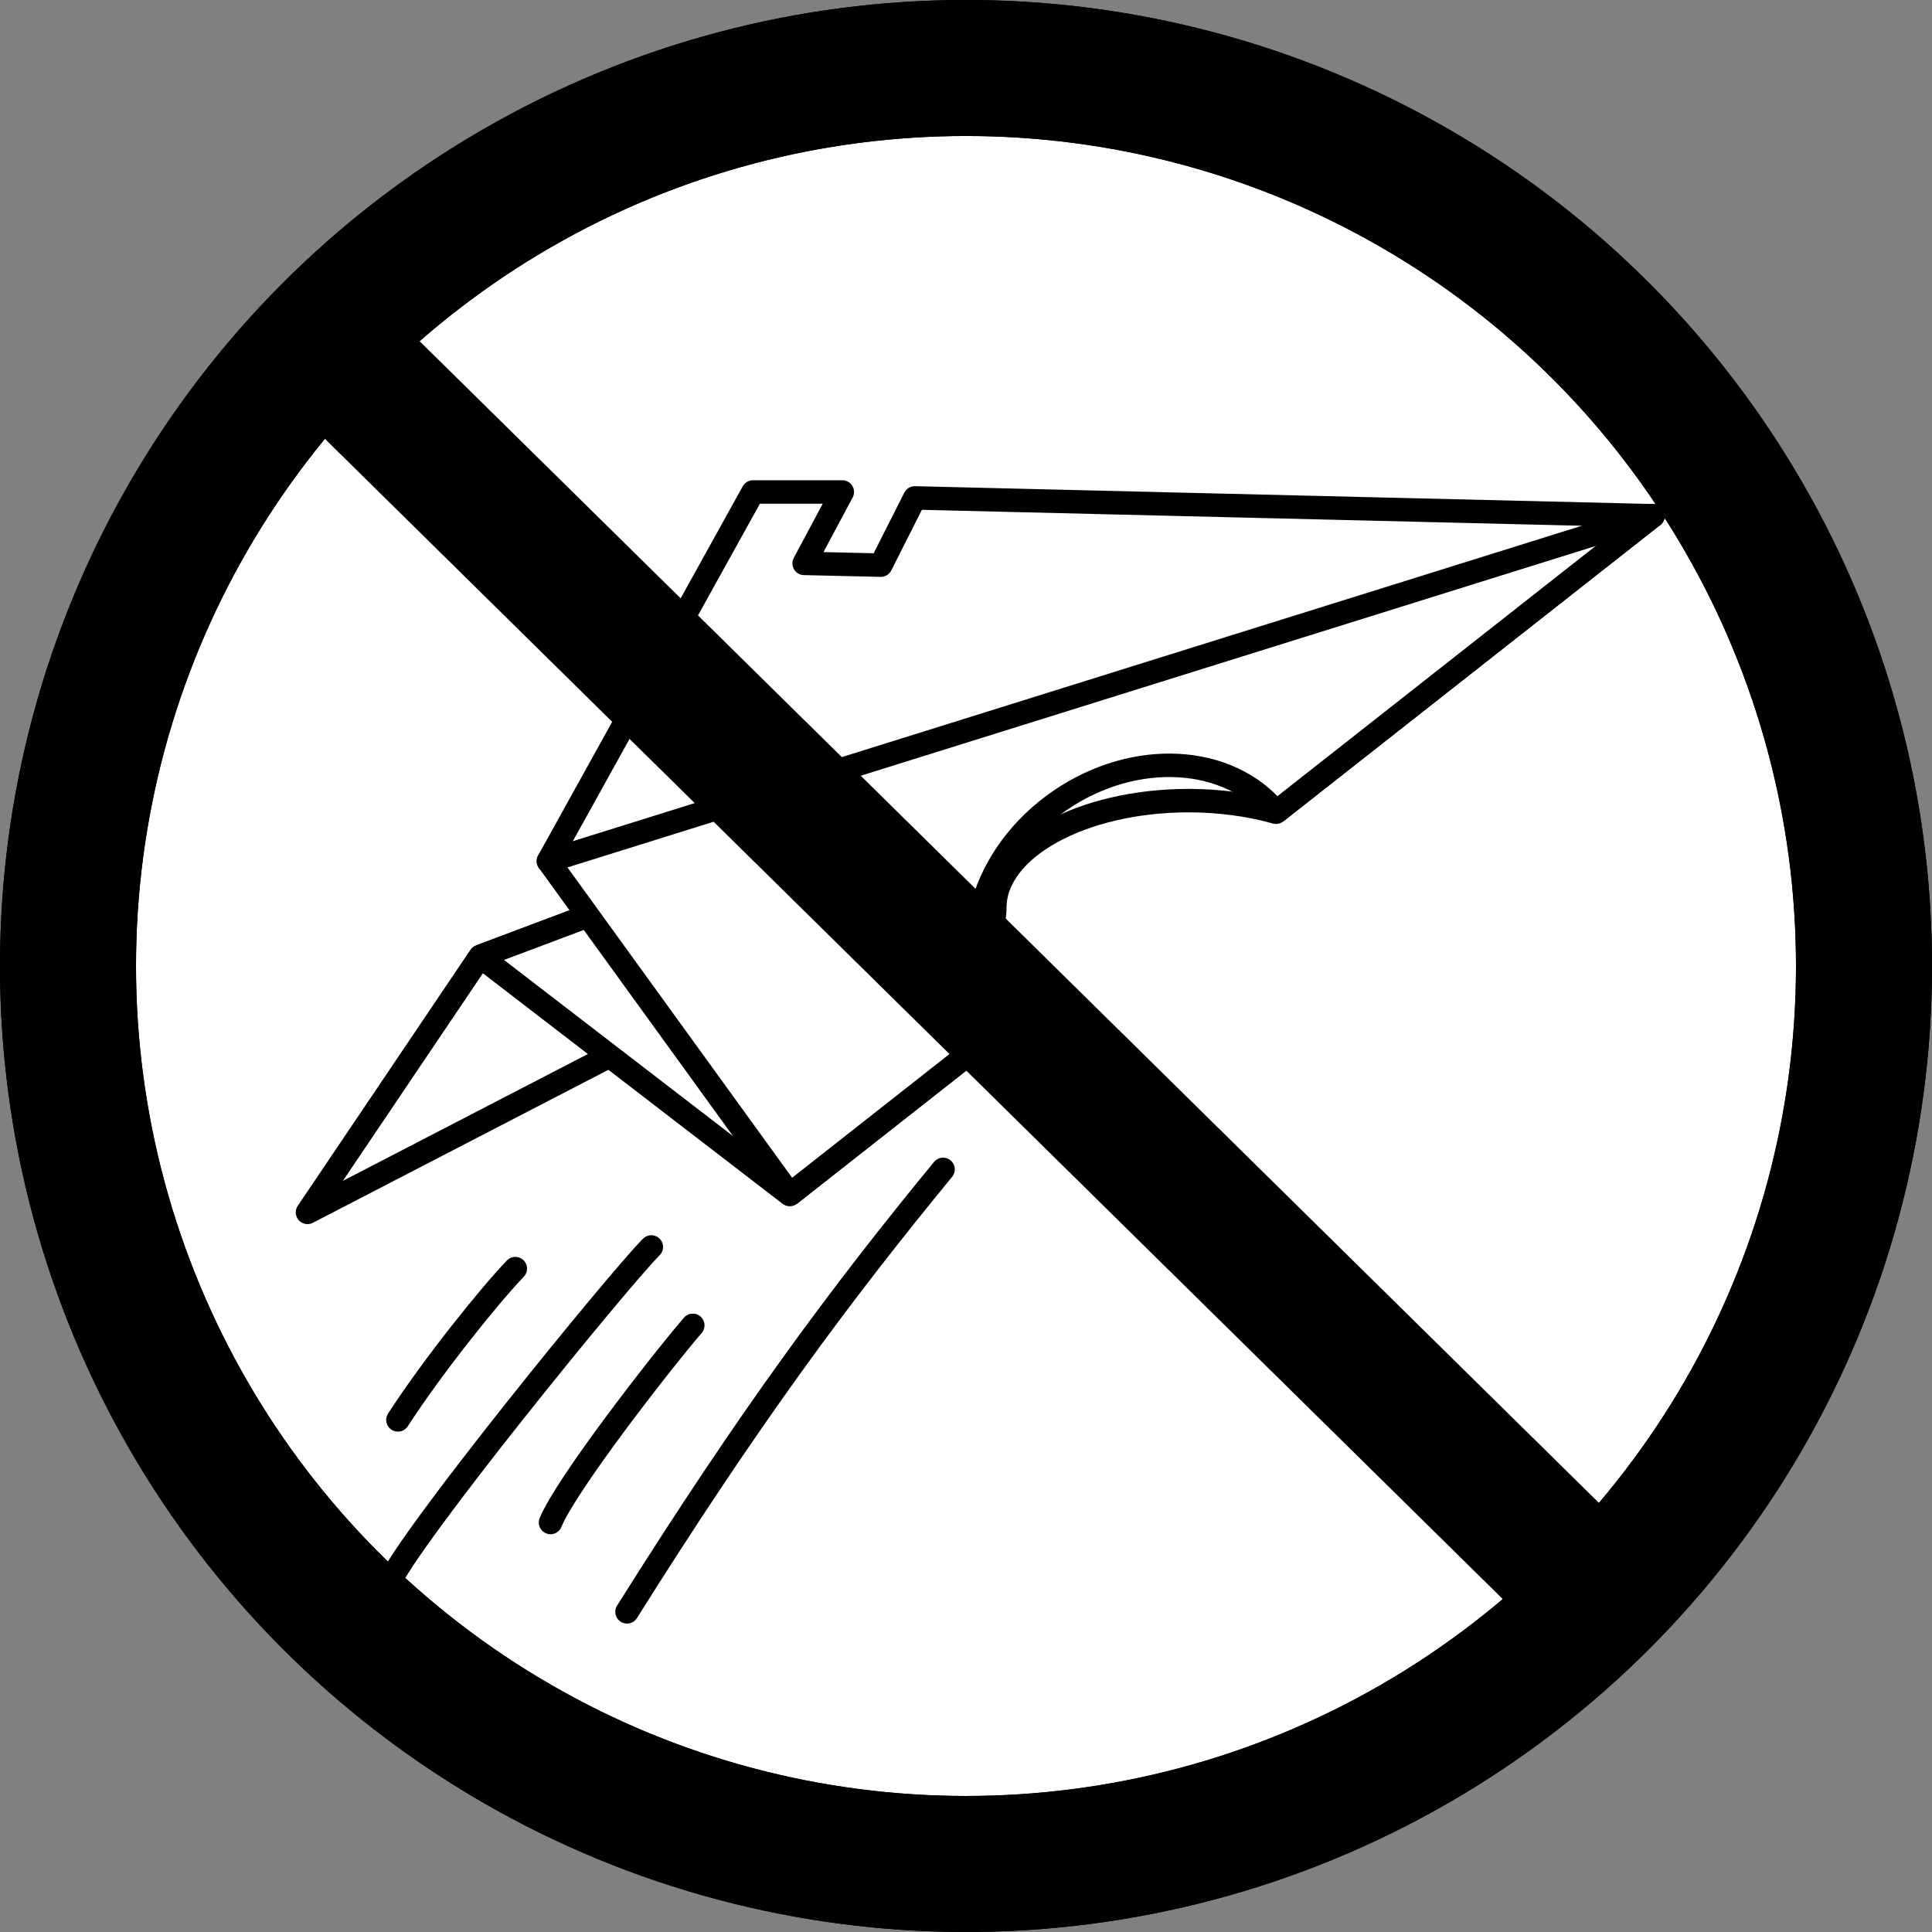
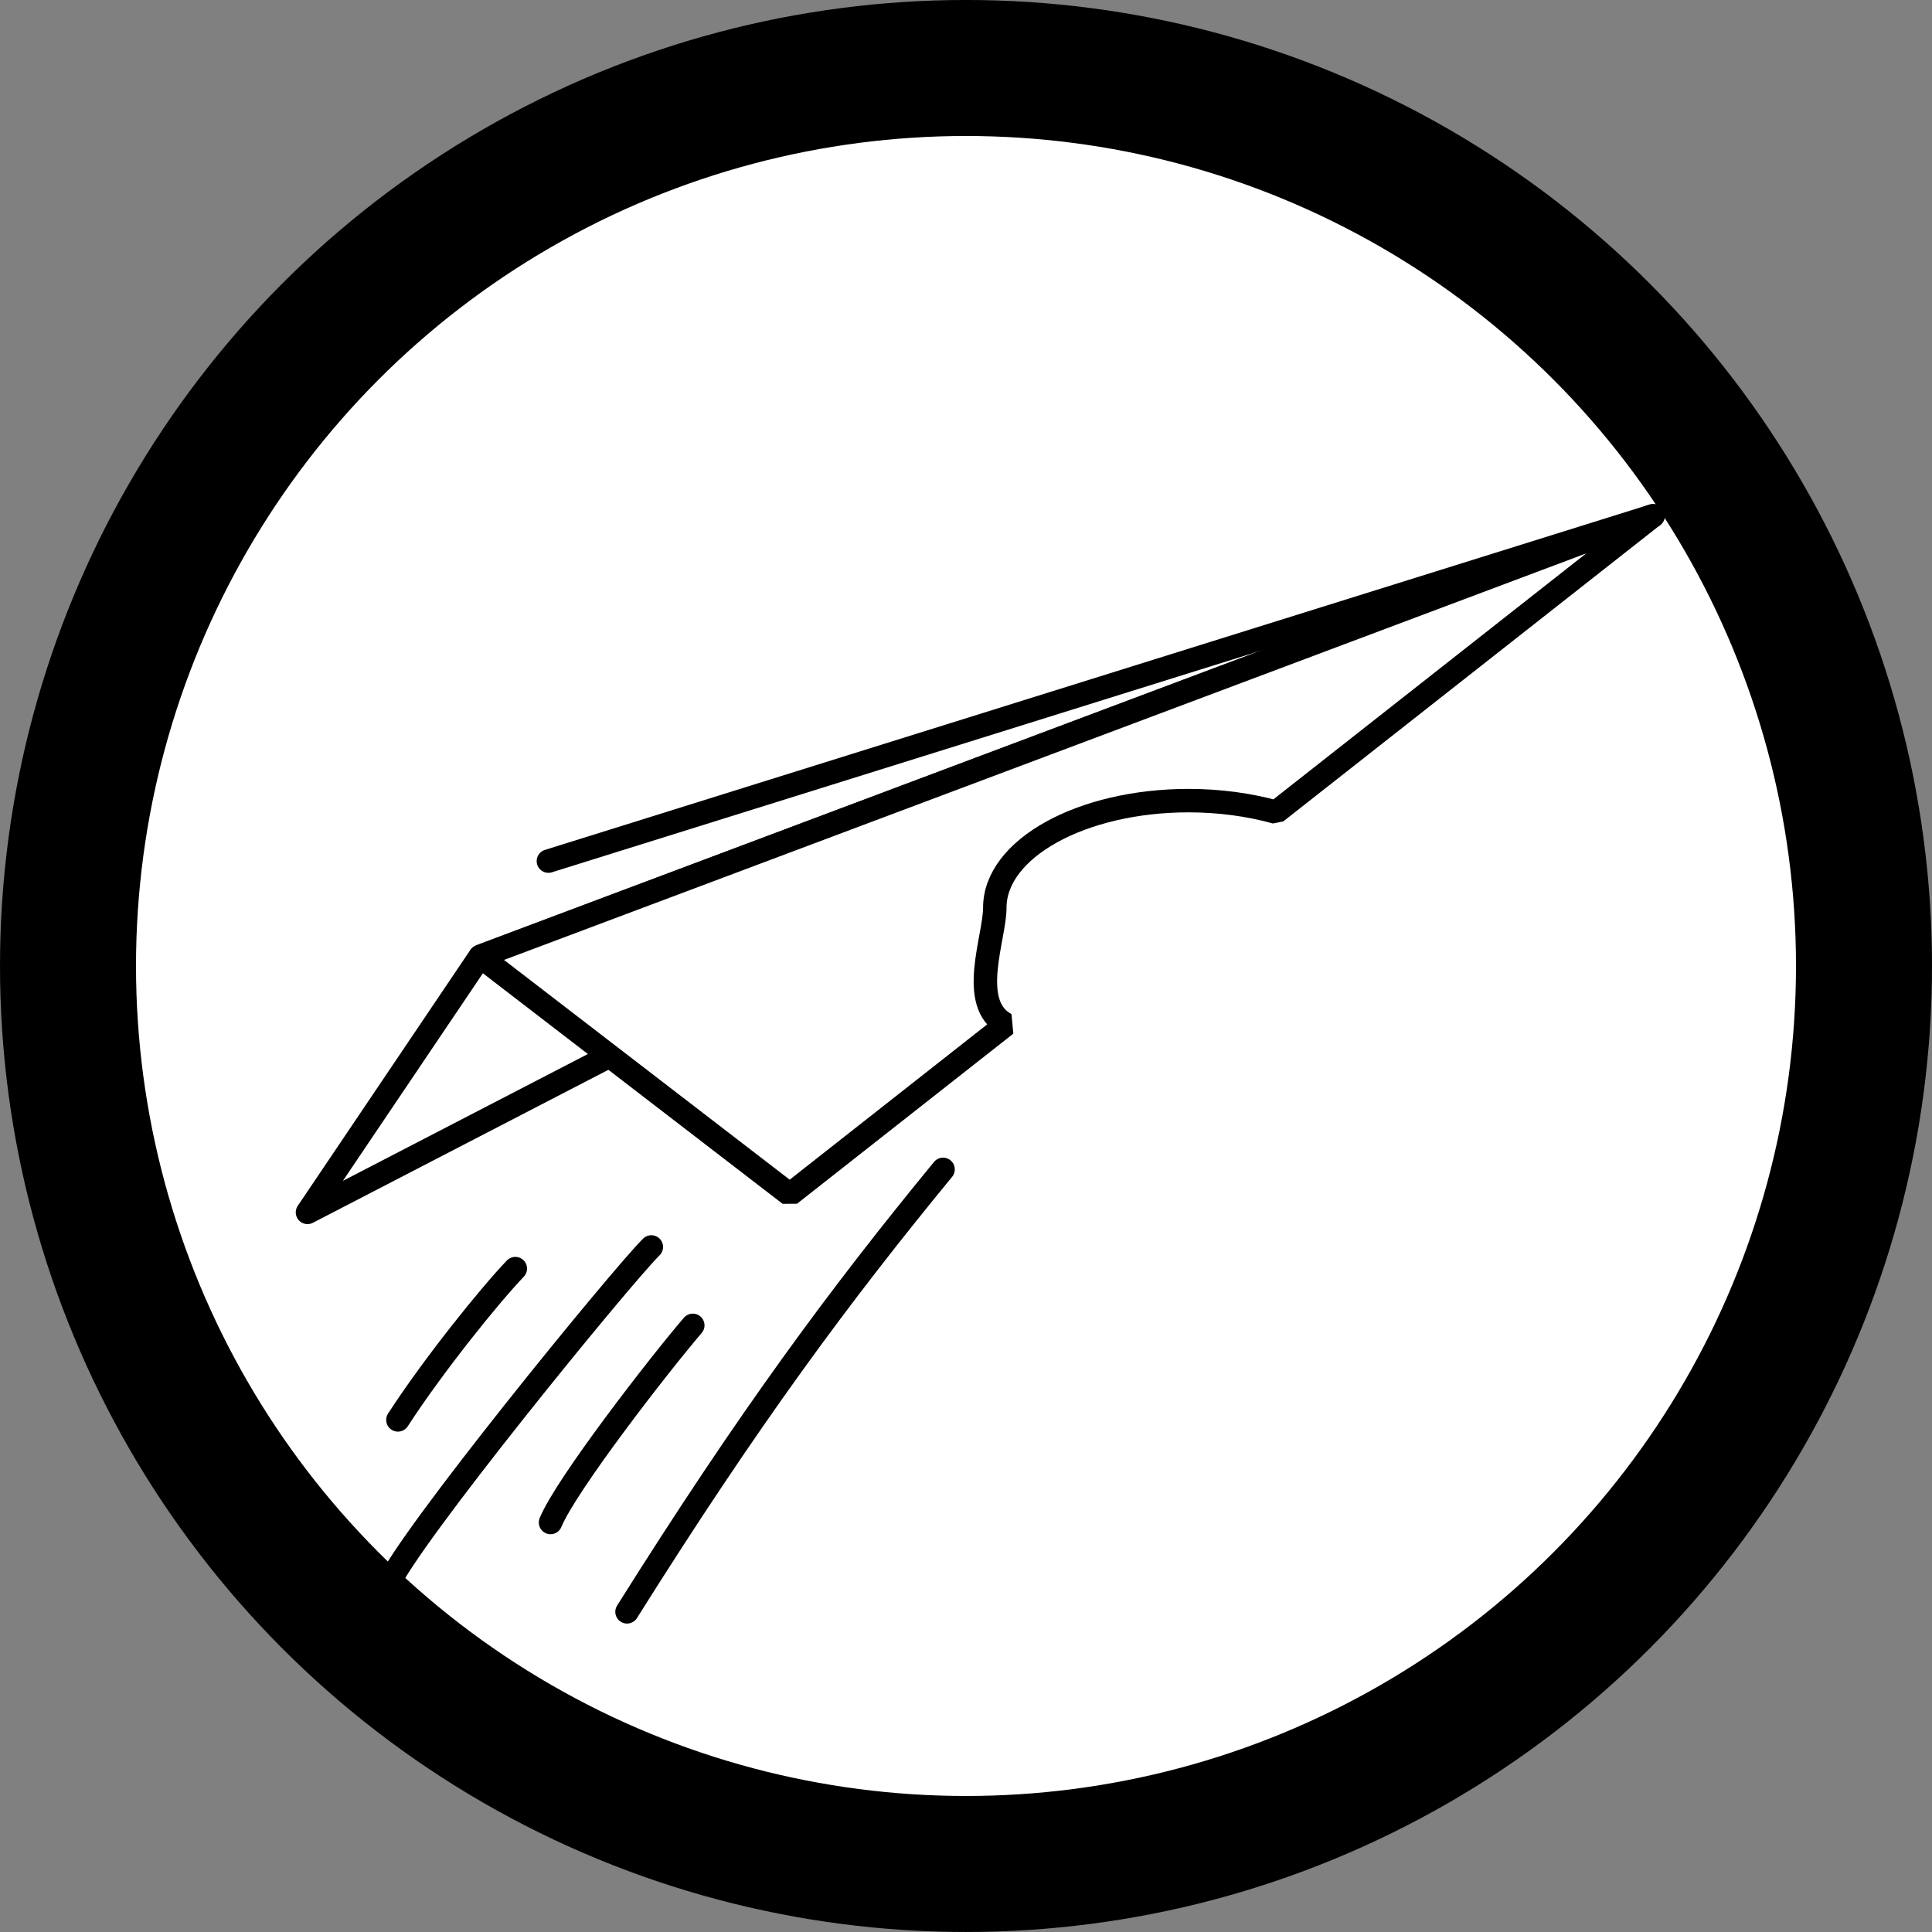
<svg xmlns="http://www.w3.org/2000/svg" style="enable-background:new" width="34.878mm" height="34.878mm" viewBox="0 0 123.584 123.584" id="svg5142" version="1.1">
  <rect x="0" y="0" width="123.584" height="123.584" fill="#808080" stroke="none" />
  <defs id="defs5144" />
  <g transform="translate(-174.577,-265.416)" id="layer2" style="display:inline">
    <g transform="translate(-1444.582,-644.249)" id="g4586">
      <ellipse ry="57.442" rx="57.442" cy="971.456" cx="1680.951" id="ellipse4307" style="opacity:1;fill:#ffffff;fill-opacity:1;fill-rule:evenodd;stroke:#000000;stroke-width:8.7;stroke-linecap:butt;stroke-linejoin:bevel;stroke-miterlimit:4;stroke-dasharray:none;stroke-dashoffset:16.8;stroke-opacity:1" />
      <g id="g4580">
        <path style="opacity:1;fill:#ffffff;fill-opacity:1;fill-rule:evenodd;stroke:#000000;stroke-width:1.5;stroke-linecap:round;stroke-linejoin:round;stroke-miterlimit:7;stroke-dasharray:none;stroke-dashoffset:16.8;stroke-opacity:1" d="m 1724.899,942.658 -86.071,44.559 11.044,-16.376 z" id="path4355" />
        <path style="opacity:1;fill:#ffffff;fill-opacity:1;fill-rule:evenodd;stroke:#000000;stroke-width:1.5;stroke-linecap:round;stroke-linejoin:miter;stroke-miterlimit:1;stroke-dasharray:none;stroke-dashoffset:16.8;stroke-opacity:1" d="m 1724.898,942.657 -75.025,28.184 19.805,15.234 13.836,-10.879 c -2.477,-1.292 -0.714,-5.581 -0.721,-7.463 -8e-4,-3.786 5.557,-6.856 12.414,-6.855 1.938,0.003 3.848,0.257 5.576,0.74 z" id="path4353" />
-         <path style="opacity:1;fill:#ffffff;fill-opacity:1;fill-rule:evenodd;stroke:#000000;stroke-width:1.5;stroke-linecap:round;stroke-linejoin:round;stroke-miterlimit:5;stroke-dasharray:none;stroke-dashoffset:16.8;stroke-opacity:1" d="m 1667.326,941.135 -13.088,23.611 15.44,21.328 13.836,-10.879 c -0.183,-0.209 -0.354,-0.427 -0.512,-0.654 -2.822,-4.133 -1.041,-10.26 3.977,-13.686 4.766,-3.253 10.791,-2.92 13.805,0.762 l 24.115,-18.961 -47.225,-1.141 -2.172,4.301 -4.906,-0.113 2.443,-4.568 z" id="path4349" />
        <path style="opacity:1;fill:#ffffff;fill-opacity:1;fill-rule:evenodd;stroke:#000000;stroke-width:1.5;stroke-linecap:round;stroke-linejoin:miter;stroke-miterlimit:5;stroke-dasharray:none;stroke-dashoffset:16.8;stroke-opacity:1" d="m 1724.898,942.657 -70.66,22.09" id="path4328" />
      </g>
      <g transform="translate(-128,0)" id="g4329">
-         <path style="opacity:1;fill:none;fill-opacity:1;fill-rule:evenodd;stroke:#000000;stroke-width:8.7;stroke-linecap:butt;stroke-linejoin:bevel;stroke-miterlimit:4;stroke-dasharray:none;stroke-dashoffset:16.8;stroke-opacity:1" d="m 1769.229,932.896 83.304,82.06" id="path4331" />
-         <ellipse ry="57.442" rx="57.442" cy="971.456" cx="1808.951" id="ellipse4333" style="opacity:1;fill:none;fill-opacity:1;fill-rule:evenodd;stroke:#000000;stroke-width:8.7;stroke-linecap:butt;stroke-linejoin:bevel;stroke-miterlimit:4;stroke-dasharray:none;stroke-dashoffset:16.8;stroke-opacity:1" />
-       </g>
+         </g>
      <g transform="translate(-2,2)" id="g4385">
        <path style="opacity:1;fill:#ffffff;fill-opacity:1;fill-rule:evenodd;stroke:#000000;stroke-width:1.5;stroke-linecap:round;stroke-linejoin:miter;stroke-miterlimit:1;stroke-dasharray:none;stroke-dashoffset:16.8;stroke-opacity:1" d="m 1681.484,982.467 c -6.642,8.086 -12.418,15.884 -20.216,28.302" id="path4371" />
        <path style="opacity:1;fill:#ffffff;fill-opacity:1;fill-rule:evenodd;stroke:#000000;stroke-width:1.5;stroke-linecap:round;stroke-linejoin:miter;stroke-miterlimit:1;stroke-dasharray:none;stroke-dashoffset:16.8;stroke-opacity:1" d="m 1654.122,988.814 c -1.677,1.755 -5.244,6.184 -7.509,9.678" id="path4379" />
        <path style="opacity:1;fill:#ffffff;fill-opacity:1;fill-rule:evenodd;stroke:#000000;stroke-width:1.5;stroke-linecap:round;stroke-linejoin:miter;stroke-miterlimit:1;stroke-dasharray:none;stroke-dashoffset:16.8;stroke-opacity:1" d="m 1662.823,987.429 c -2.078,2.078 -15.619,18.7 -16.837,21.637" id="path4381" />
        <path style="opacity:1;fill:#ffffff;fill-opacity:1;fill-rule:evenodd;stroke:#000000;stroke-width:1.5;stroke-linecap:round;stroke-linejoin:miter;stroke-miterlimit:1;stroke-dasharray:none;stroke-dashoffset:16.8;stroke-opacity:1" d="m 1665.474,992.444 c -2.149,2.508 -8.096,10.174 -9.099,12.61" id="path4383" />
      </g>
    </g>
  </g>
</svg>